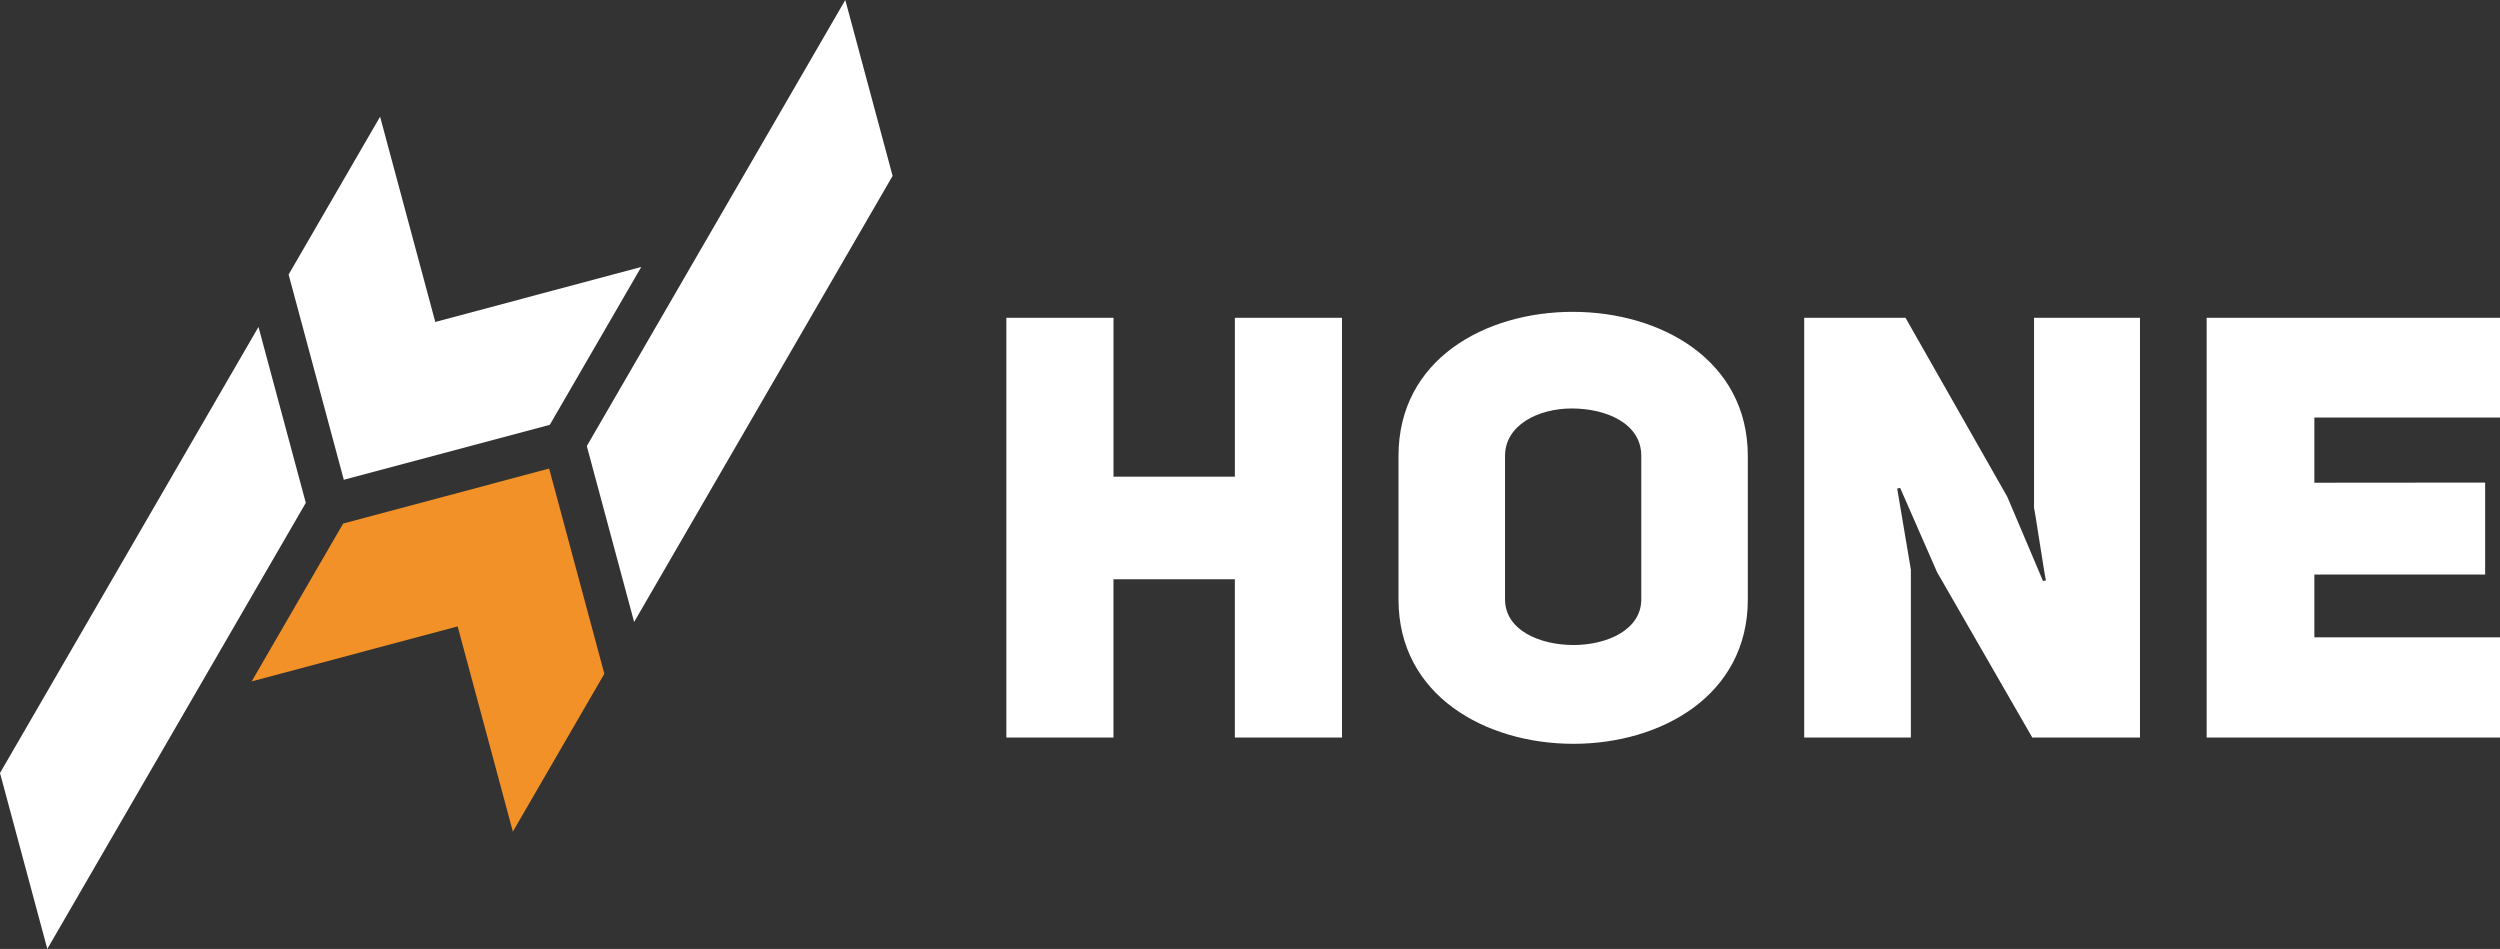
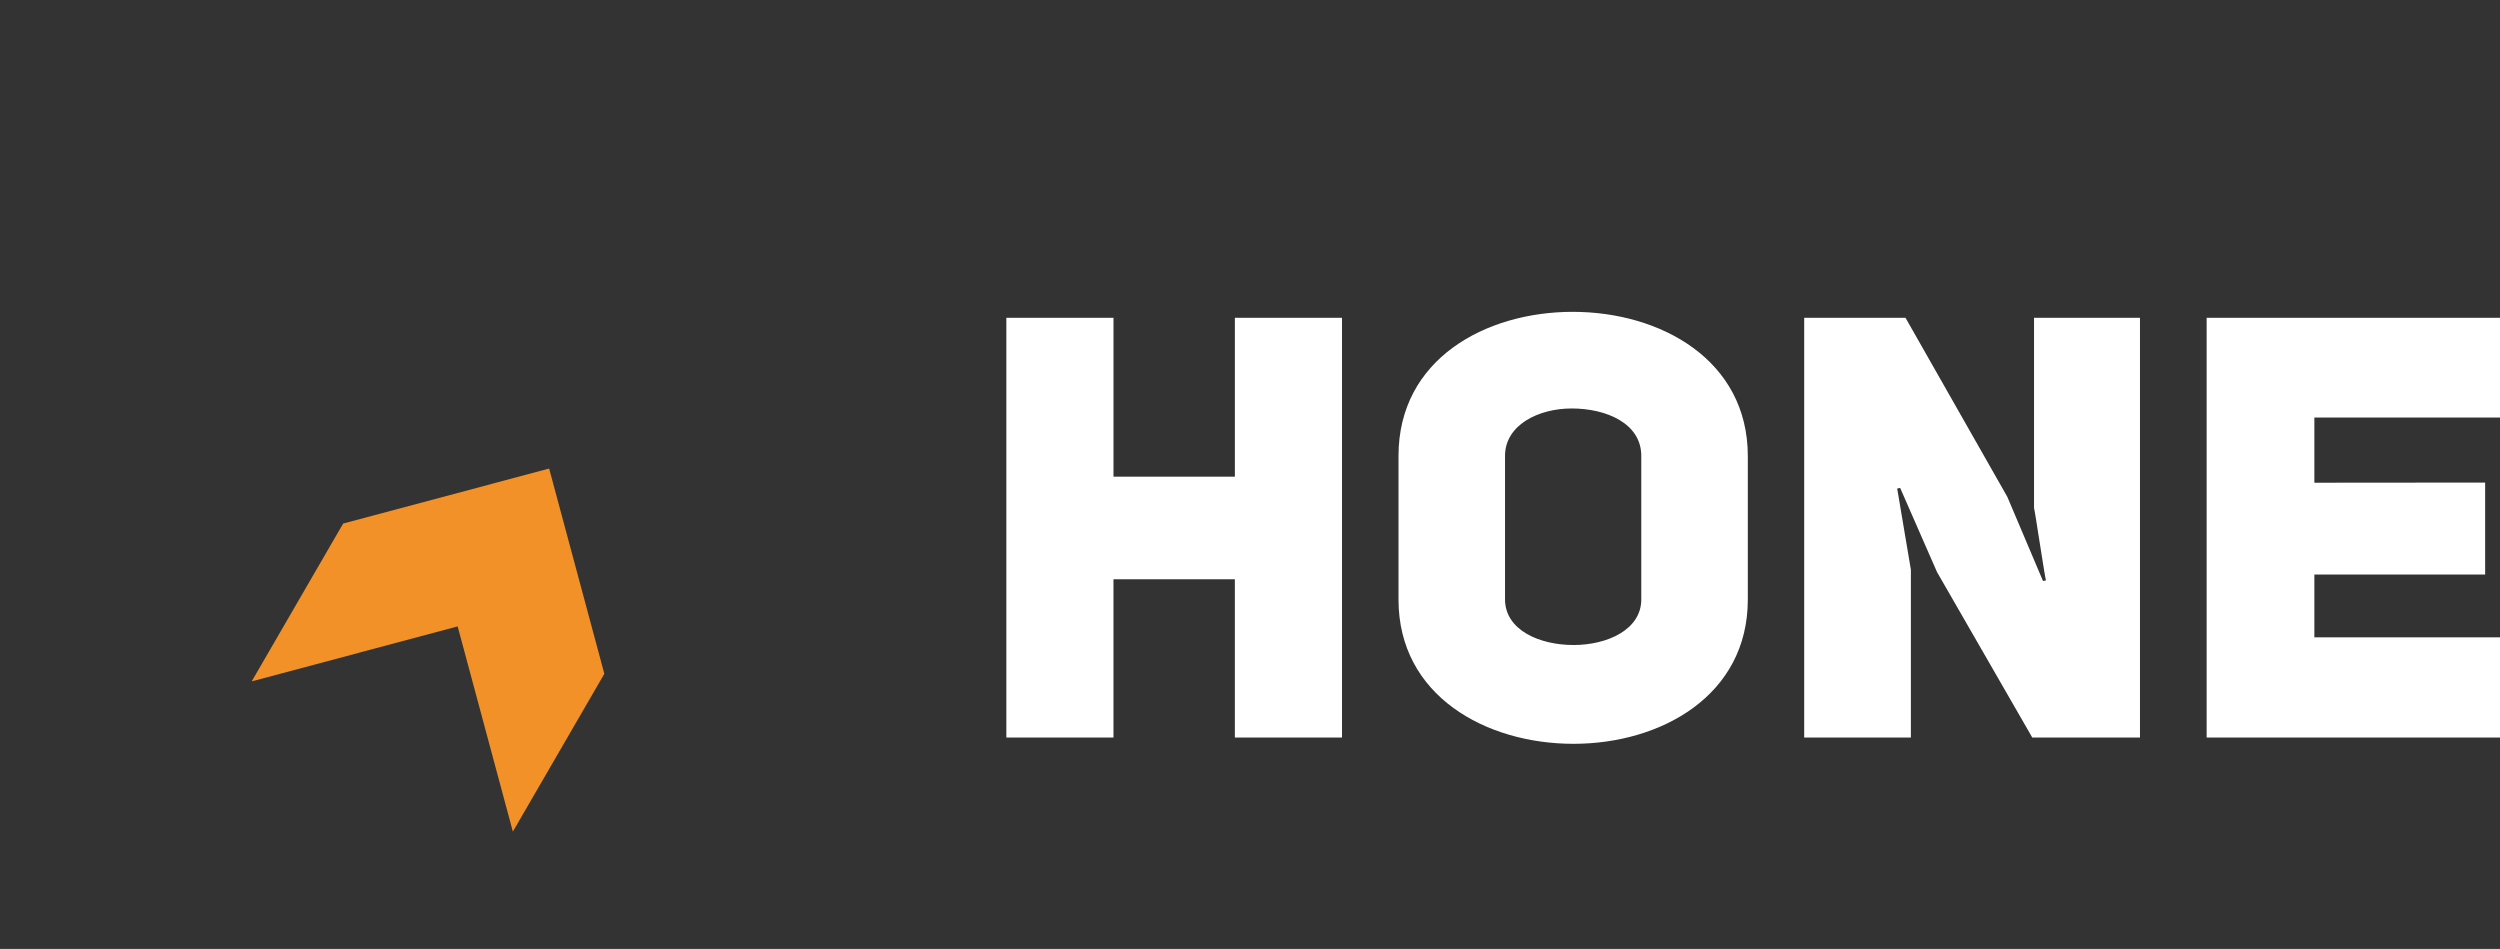
<svg xmlns="http://www.w3.org/2000/svg" width="137" height="52" fill="none">
  <rect width="100%" height="100%" fill="#333333" stroke="none" />
-   <path d="M2.593 52L0 42.361l14.165-24.446 2.593 9.641L2.593 52zm21.261-34.357l11.288-3.014-5.013 8.651-11.288 3.012-3.025-11.247 5.013-8.649 3.025 11.247zM46.322 0l2.593 9.639L34.75 34.085l-2.593-9.641L46.322 0z" fill="#fff" />
-   <path d="M25.08 34.327l-11.288 3.012 5.013-8.649 11.288-3.014 3.025 11.247-5.013 8.649-3.025-11.244z" fill="#f29127" />
+   <path d="M25.08 34.327l-11.288 3.012 5.013-8.649 11.288-3.014 3.025 11.247-5.013 8.649-3.025-11.244" fill="#f29127" />
  <path d="M55.148 40.416V17.414h5.871v8.707h6.652v-8.707h5.871v23.003H67.67v-8.674h-6.652v8.674h-5.871zm31.045-23.327c4.802 0 9.587 2.631 9.587 7.904v7.864c0 5.262-4.762 7.904-9.555 7.904s-9.587-2.631-9.587-7.904v-7.875c0-5.296 4.76-7.894 9.556-7.894zm.031 18.258c1.86 0 3.718-.844 3.718-2.496v-7.869c0-1.787-1.925-2.598-3.814-2.598-1.827 0-3.653.909-3.653 2.598v7.864c0 1.681 1.891 2.5 3.747 2.5h.002zm18.197-17.933L110 27.225l1.956 4.613.163-.031c-.034 0-.627-3.965-.654-3.965V17.414h5.806v23.003h-5.902l-5.219-9.065-2.021-4.614-.163.033.75 4.451v9.194H98.87V17.414h5.551zm31.765 9.031v5.038h-9.359v3.442H137v5.491h-16.075V17.414H137v5.466h-10.173v3.573l9.359-.008z" fill="#fff" />
</svg>